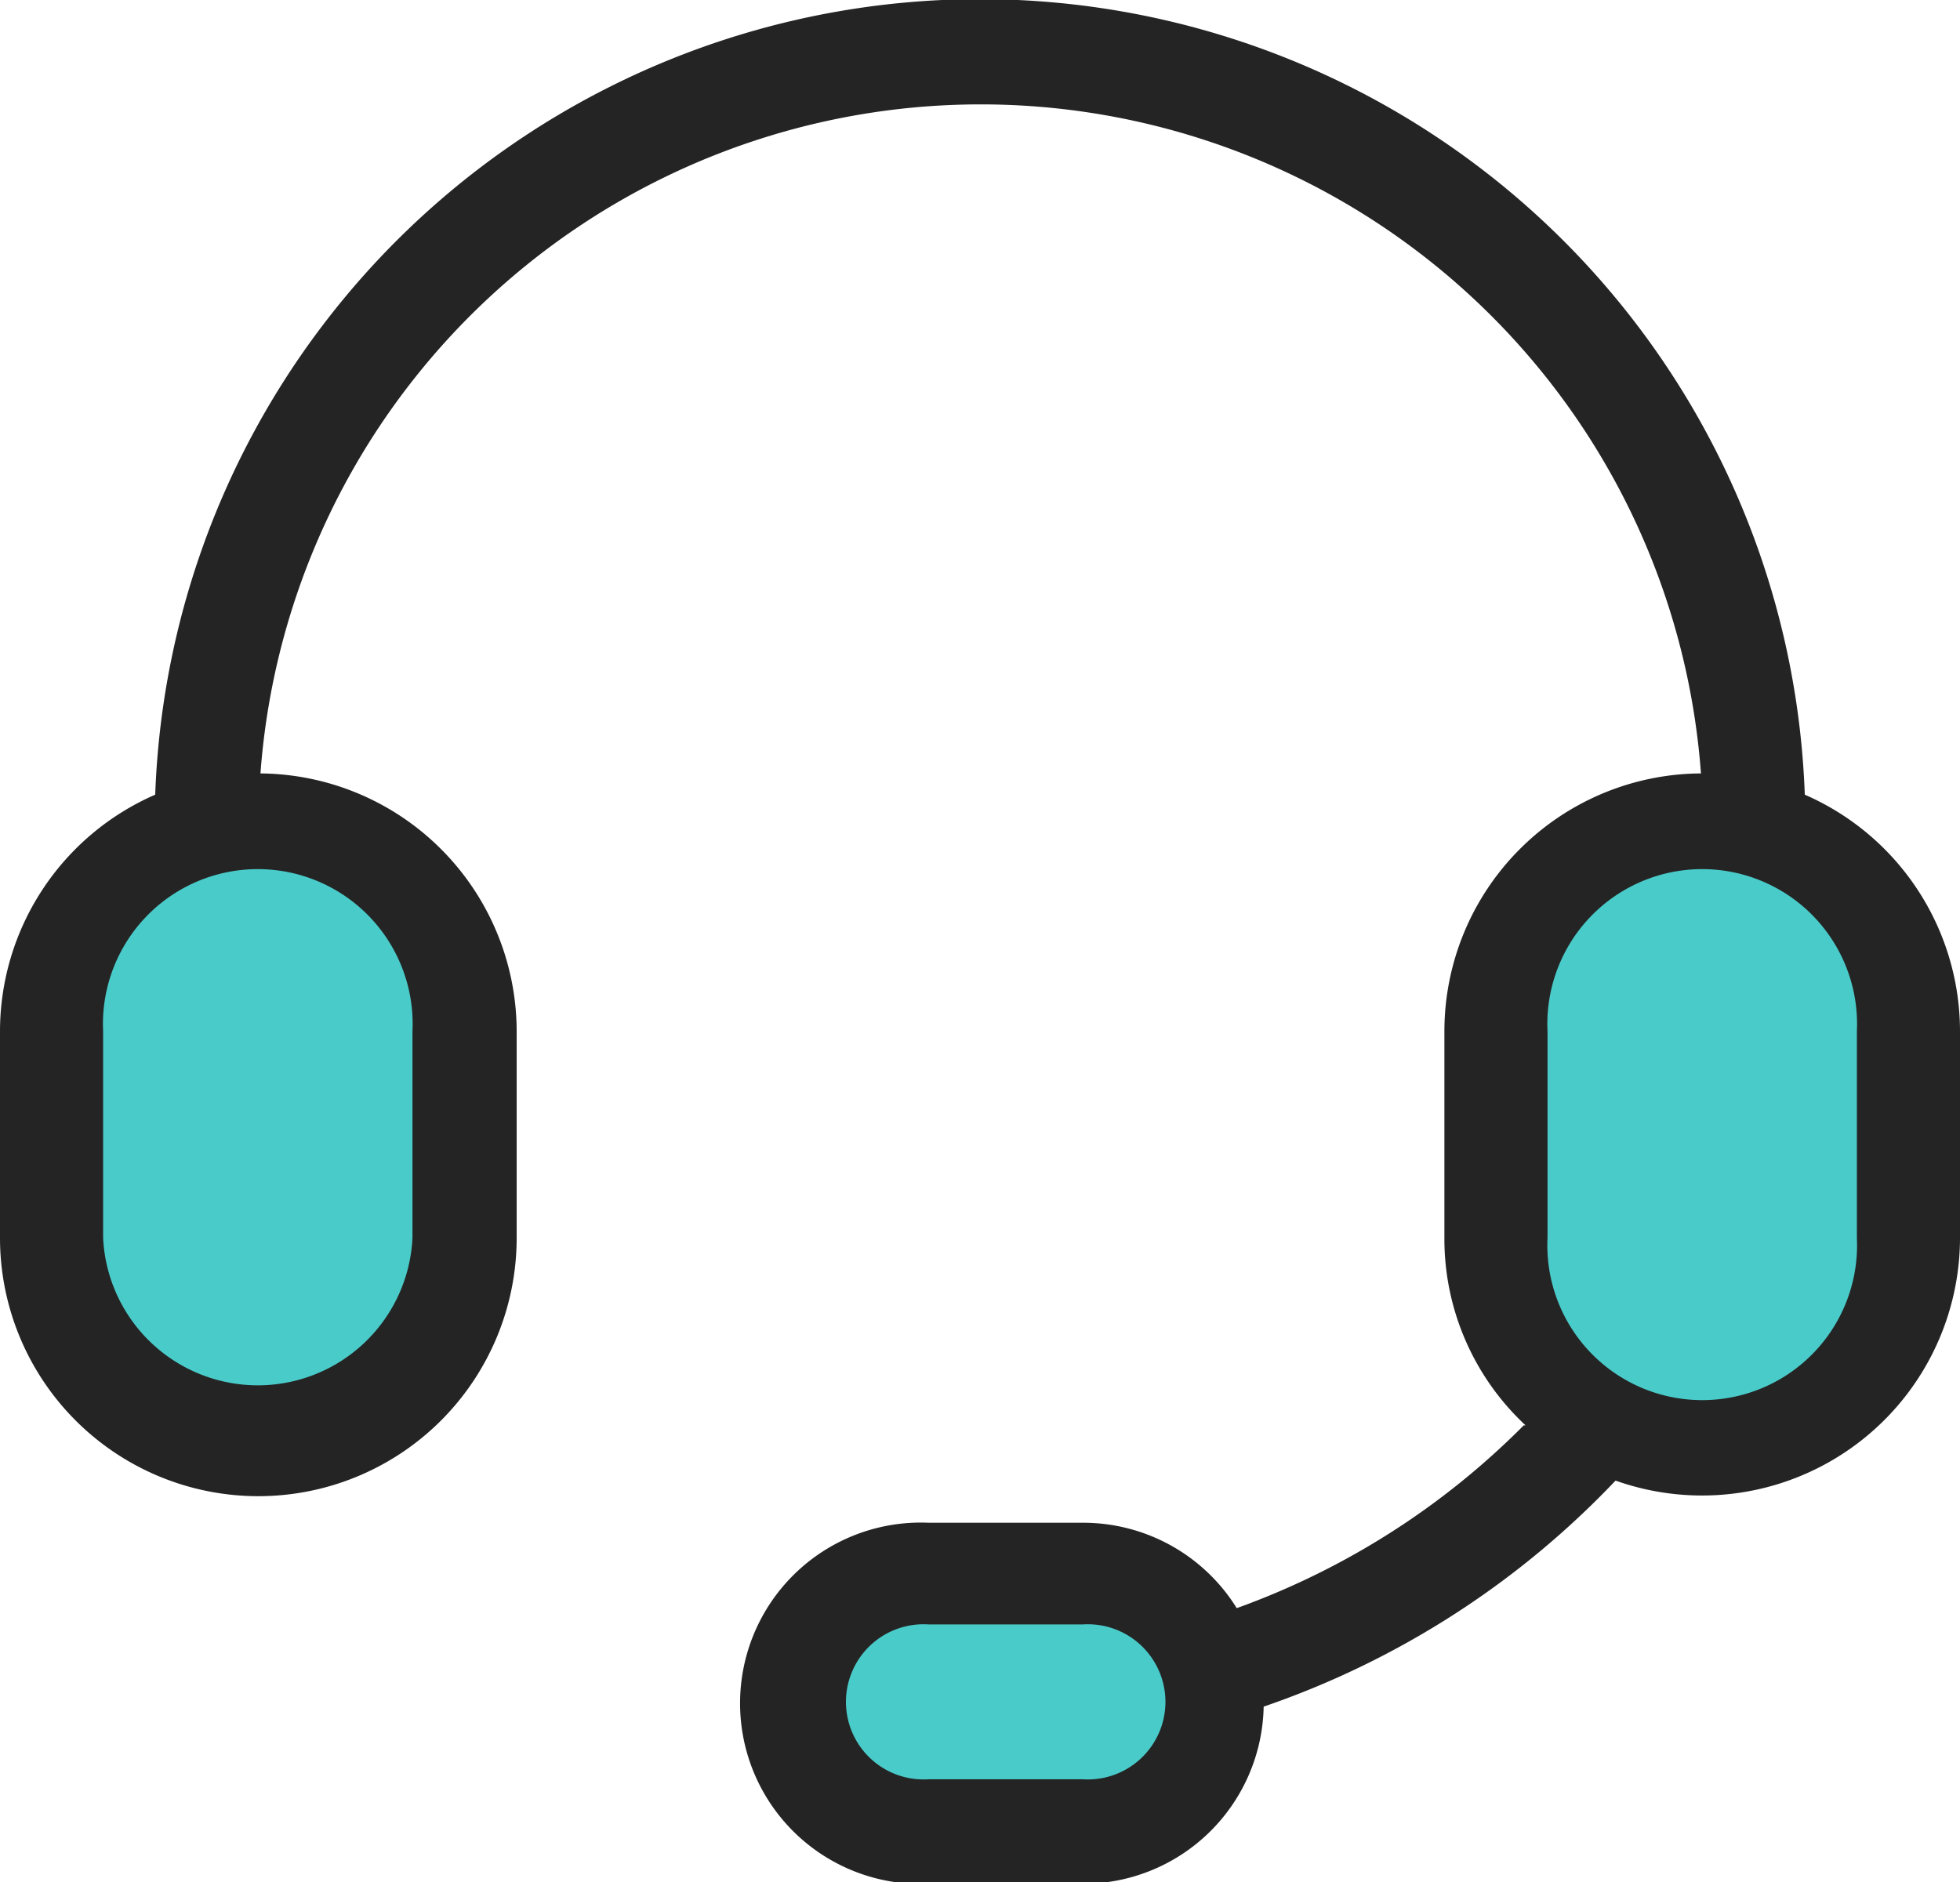
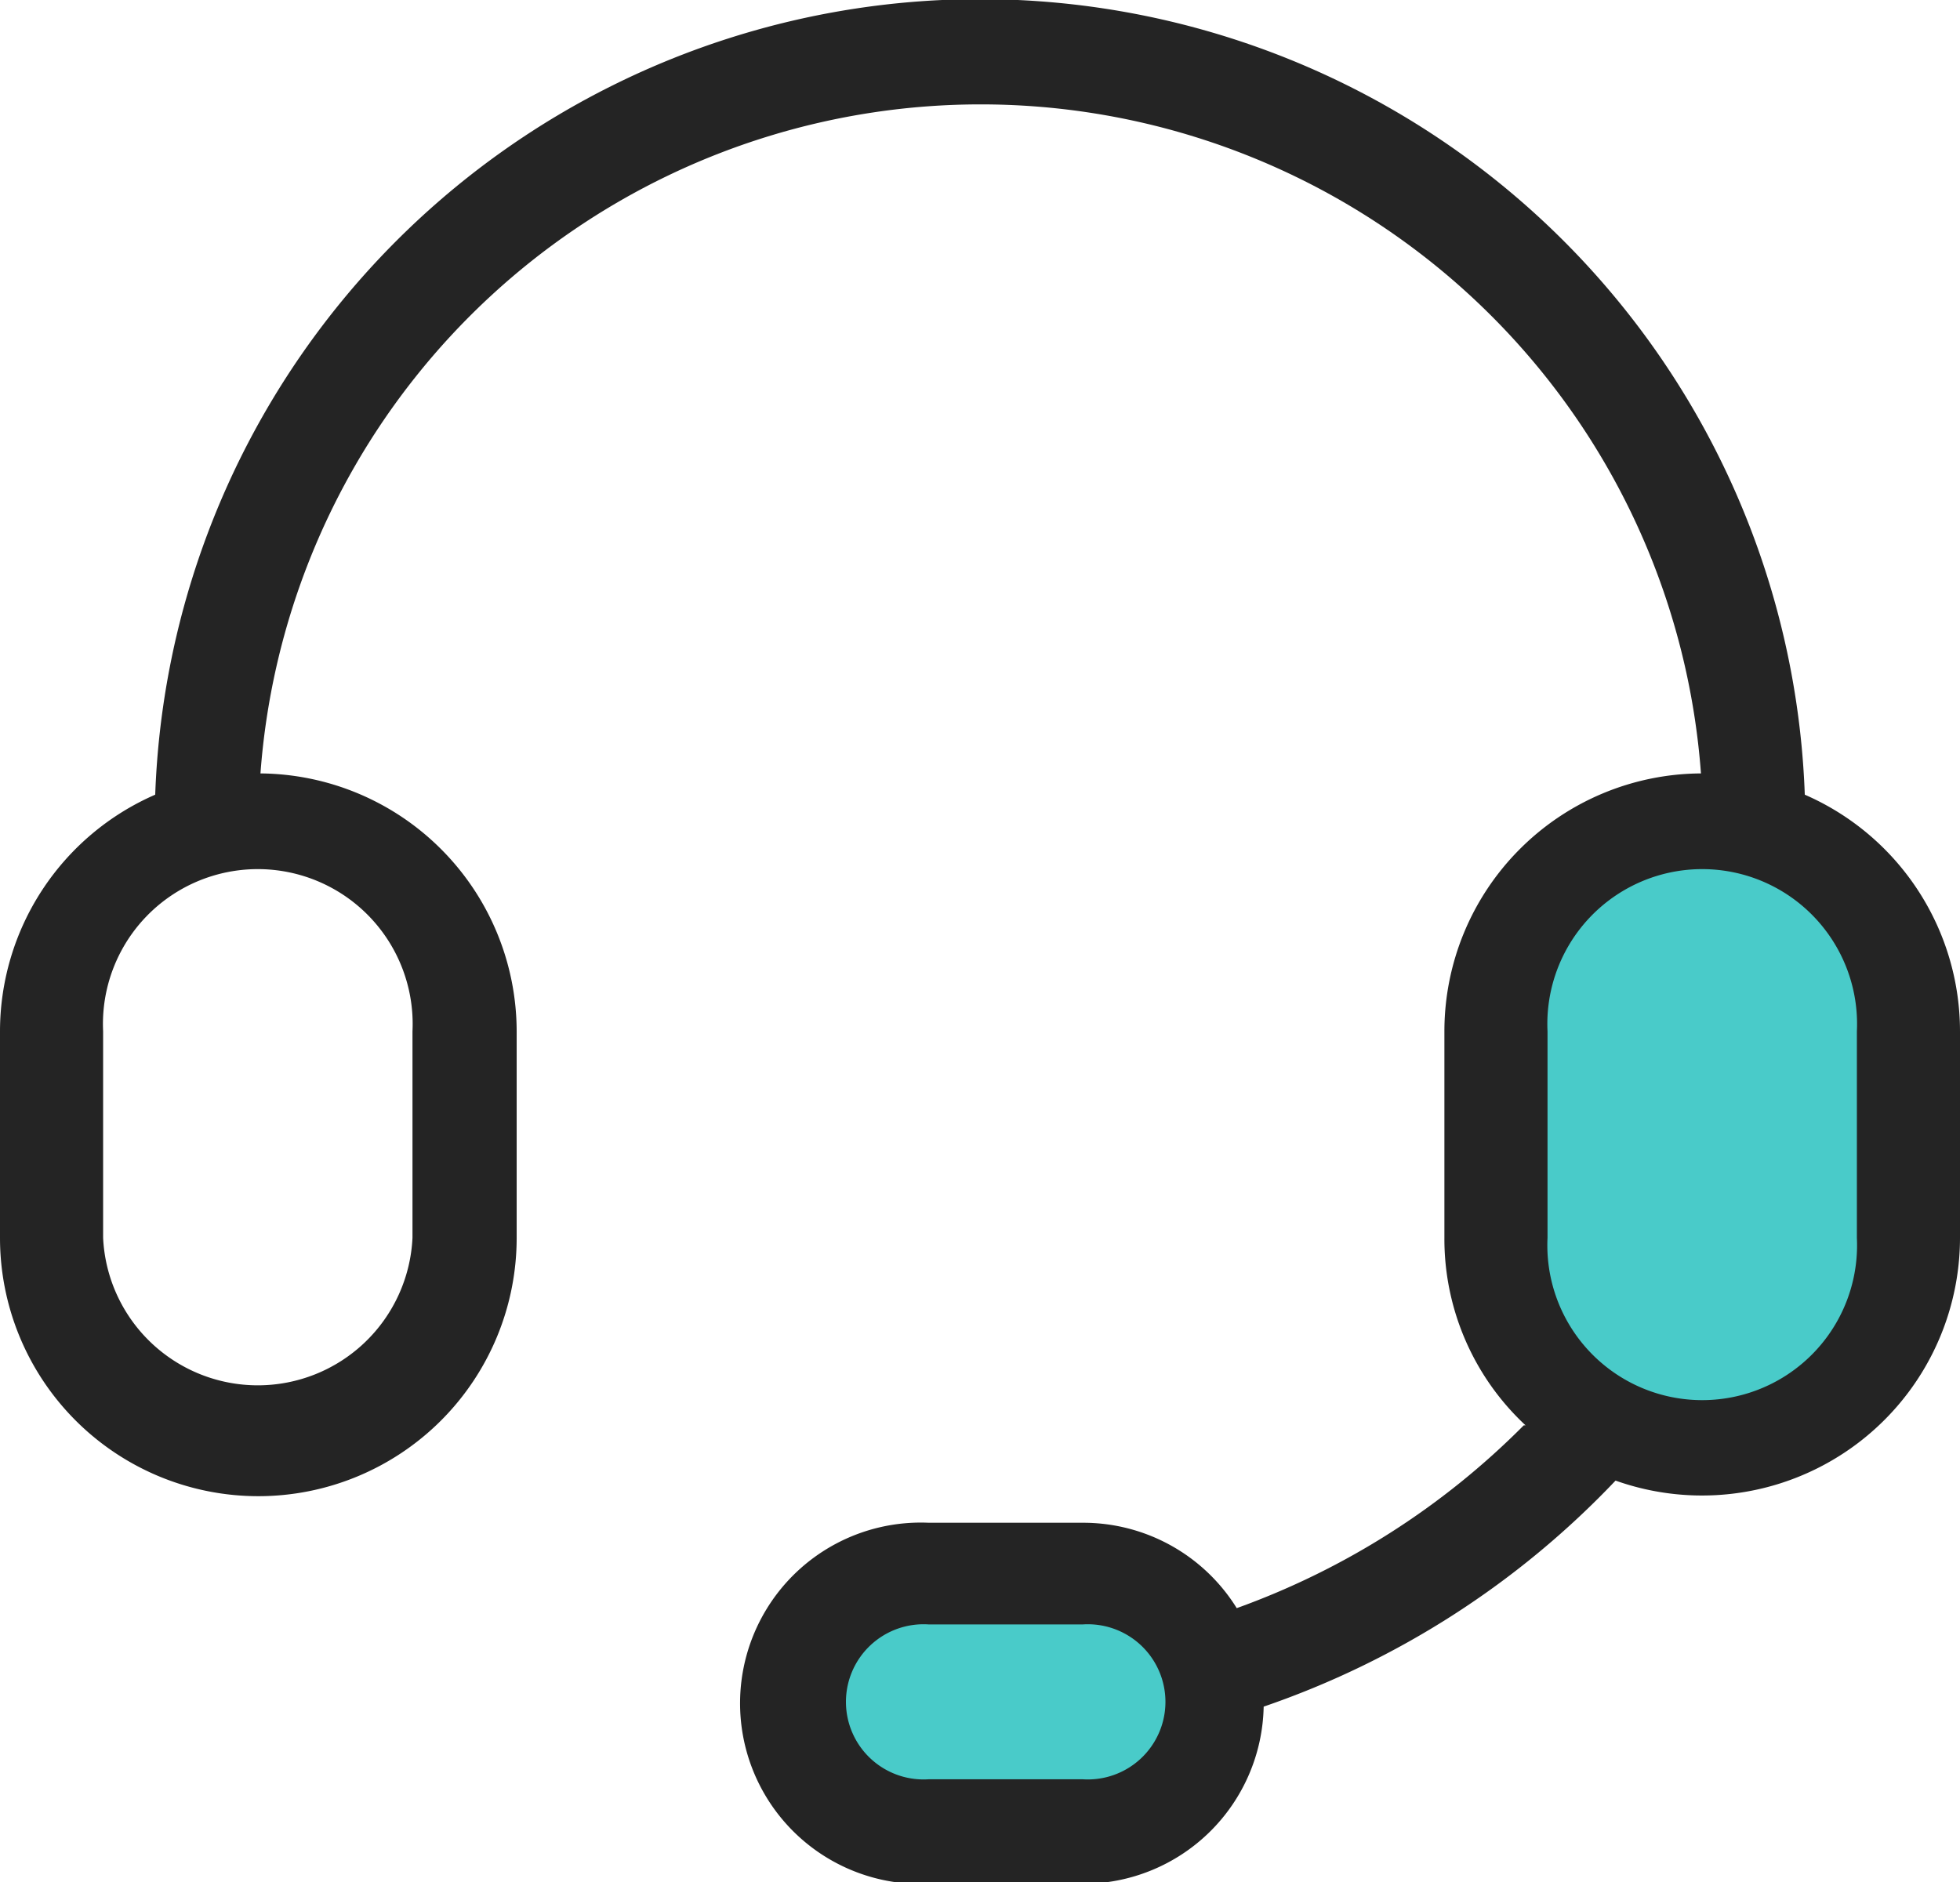
<svg xmlns="http://www.w3.org/2000/svg" viewBox="0 0 55.31 53.13">
  <defs>
    <style>.cls-1{fill:#49cbc9;}.cls-2{fill:#242424;}</style>
  </defs>
  <g id="图层_2" data-name="图层 2">
    <g id="图层_1-2" data-name="图层 1">
-       <rect class="cls-1" x="2.31" y="24.07" width="10" height="16" rx="2.47" />
      <rect class="cls-1" x="43.31" y="24.07" width="10" height="16" rx="3.26" />
      <rect class="cls-1" x="23.31" y="45.07" width="10" height="6" />
      <path class="cls-2" d="M2.91,29.11v5.83a4.37,4.37,0,0,0,8.73,0V29.11a4.37,4.37,0,1,0-8.73,0ZM43.05,40.23a7.19,7.19,0,0,1-2.29-5.29V29.11A7.28,7.28,0,0,1,48,21.83a20.38,20.38,0,0,0-40.65,0,7.29,7.29,0,0,1,7.23,7.28v5.83A7.28,7.28,0,0,1,0,34.94V29.11a7.29,7.29,0,0,1,4.38-6.68,23.29,23.29,0,0,1,46.55,0,7.29,7.29,0,0,1,4.38,6.68v5.83a7.28,7.28,0,0,1-9.72,6.85,24.76,24.76,0,0,1-9.93,6.38,5.1,5.1,0,0,1-5.11,5H26.21a5.1,5.1,0,1,1,0-10.19h4.34a5.1,5.1,0,0,1,4.35,2.41A21.84,21.84,0,0,0,43,40.23Zm.62-11.12v5.83a4.37,4.37,0,1,0,8.73,0V29.11a4.37,4.37,0,1,0-8.73,0ZM26.21,50.22h4.34a2.19,2.19,0,1,0,0-4.37H26.21a2.19,2.19,0,1,0,0,4.37Z" />
    </g>
  </g>
</svg>